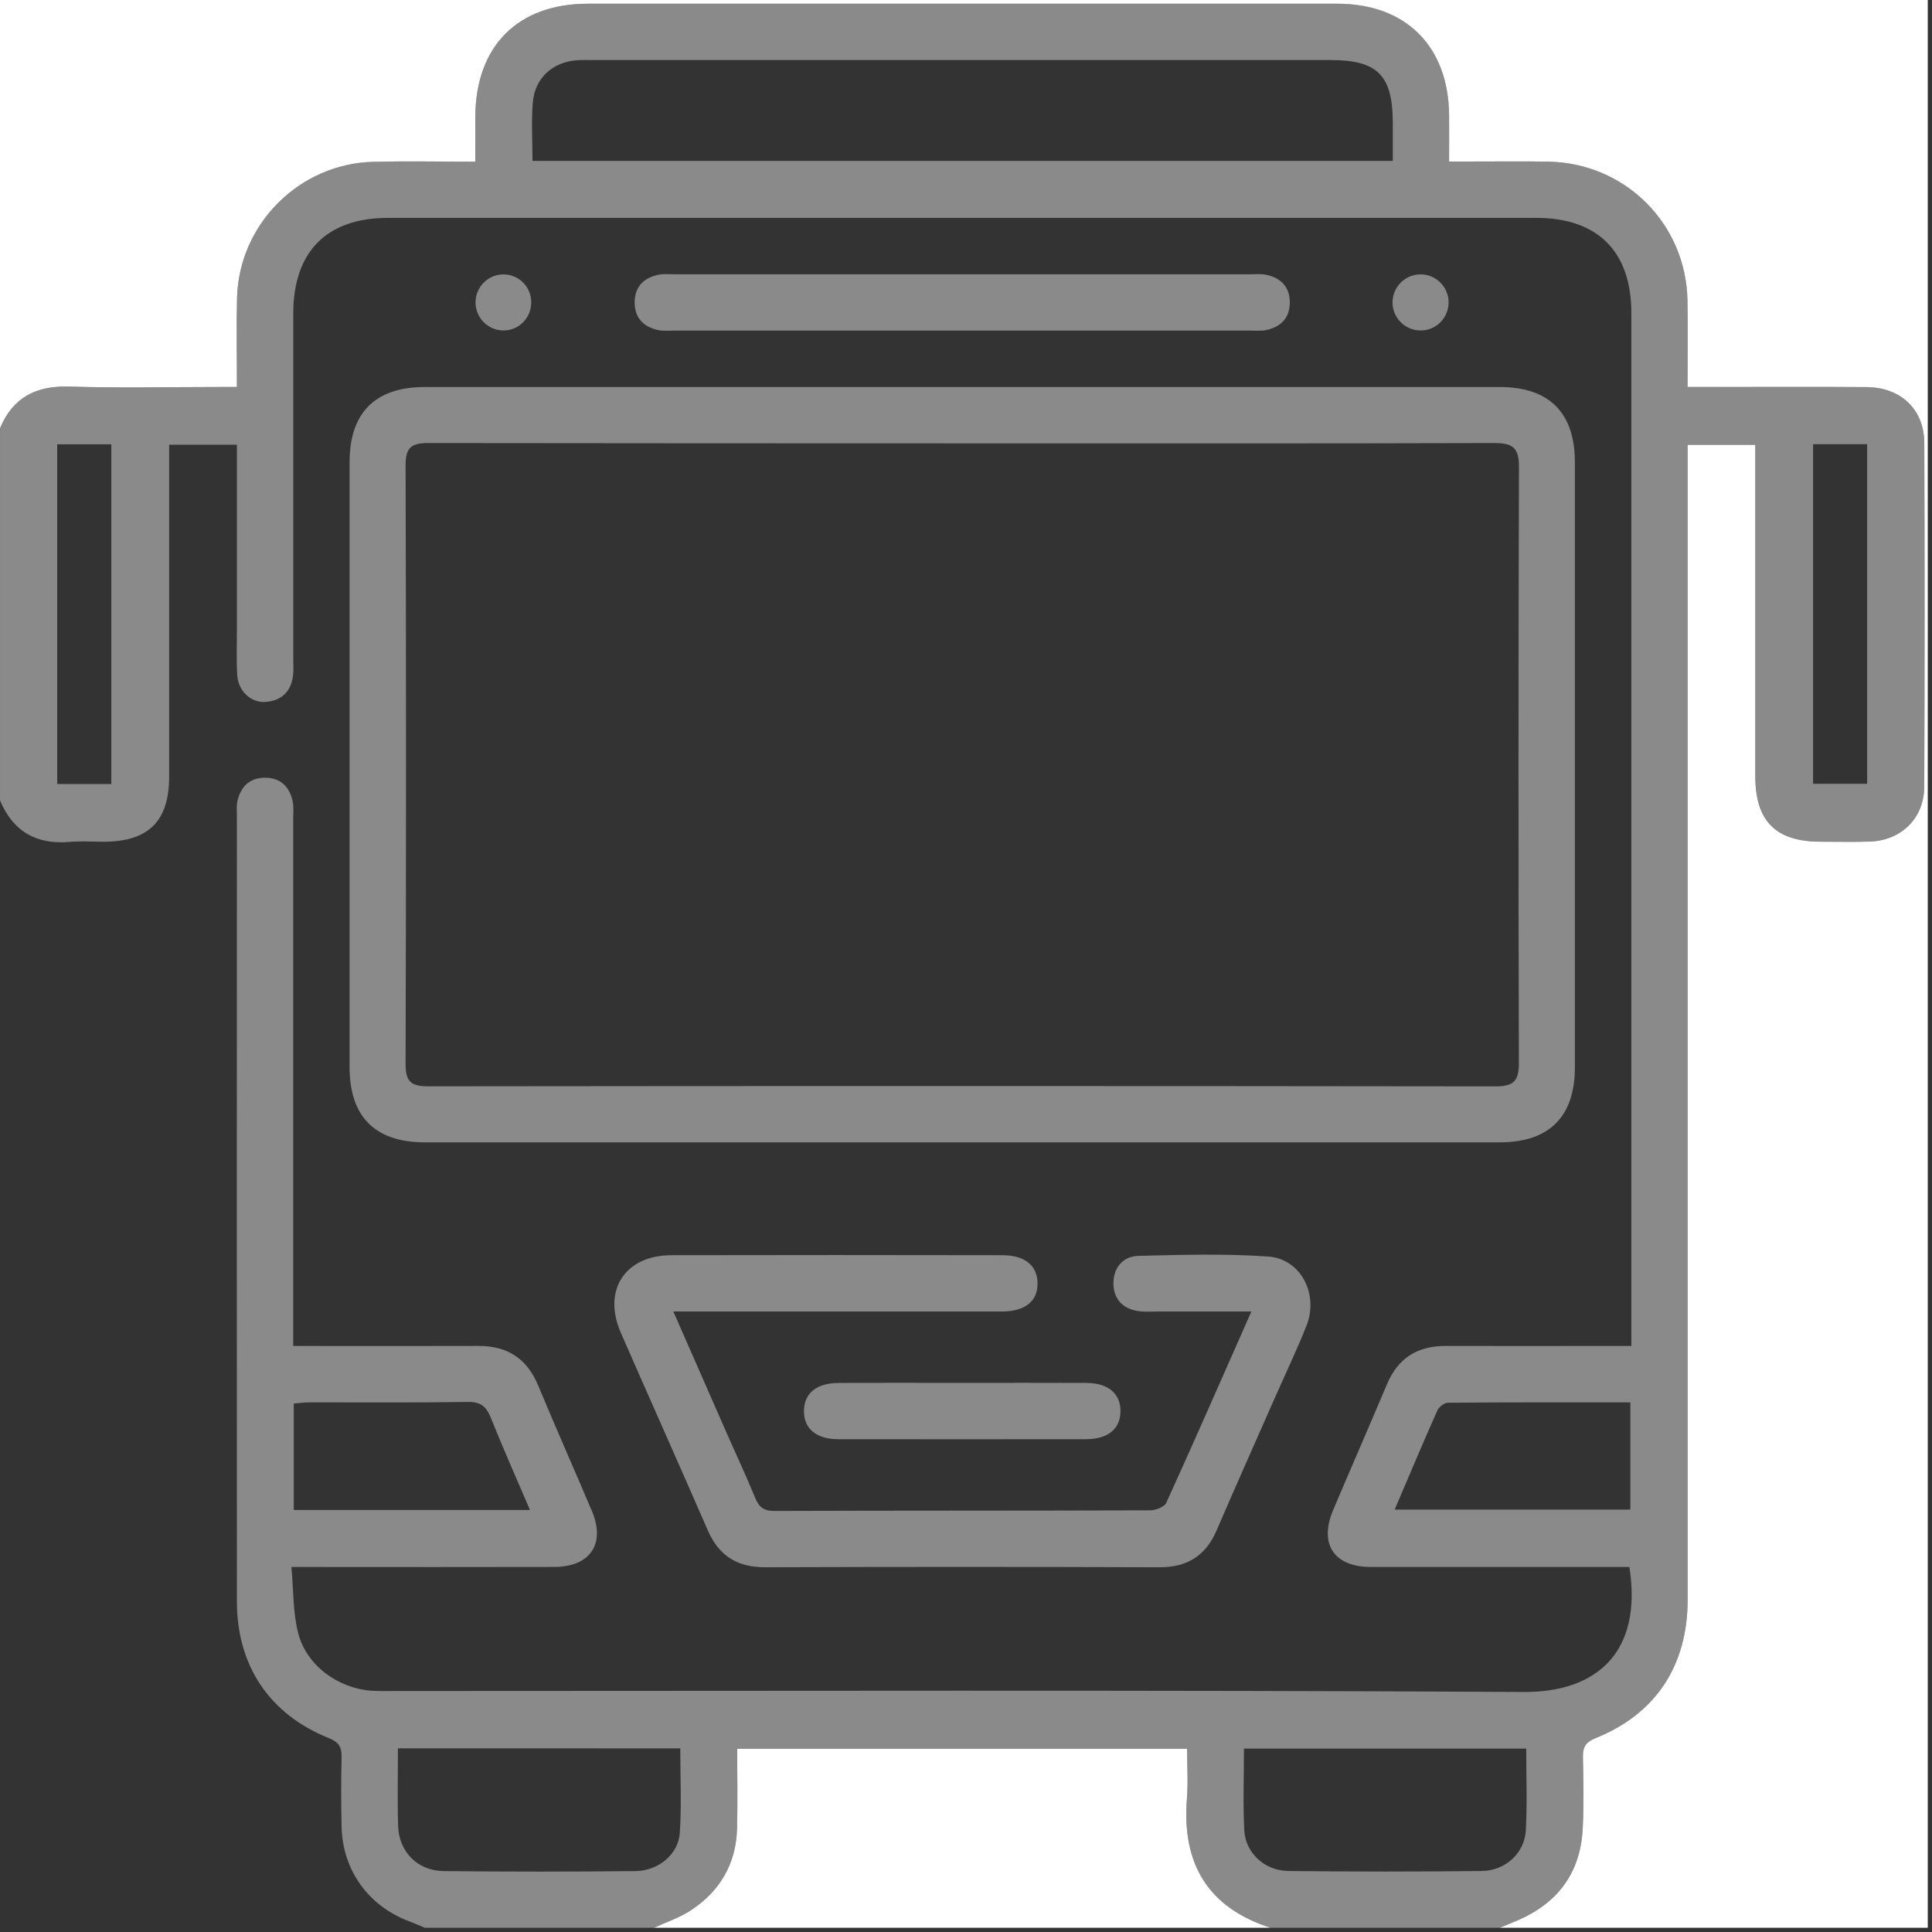
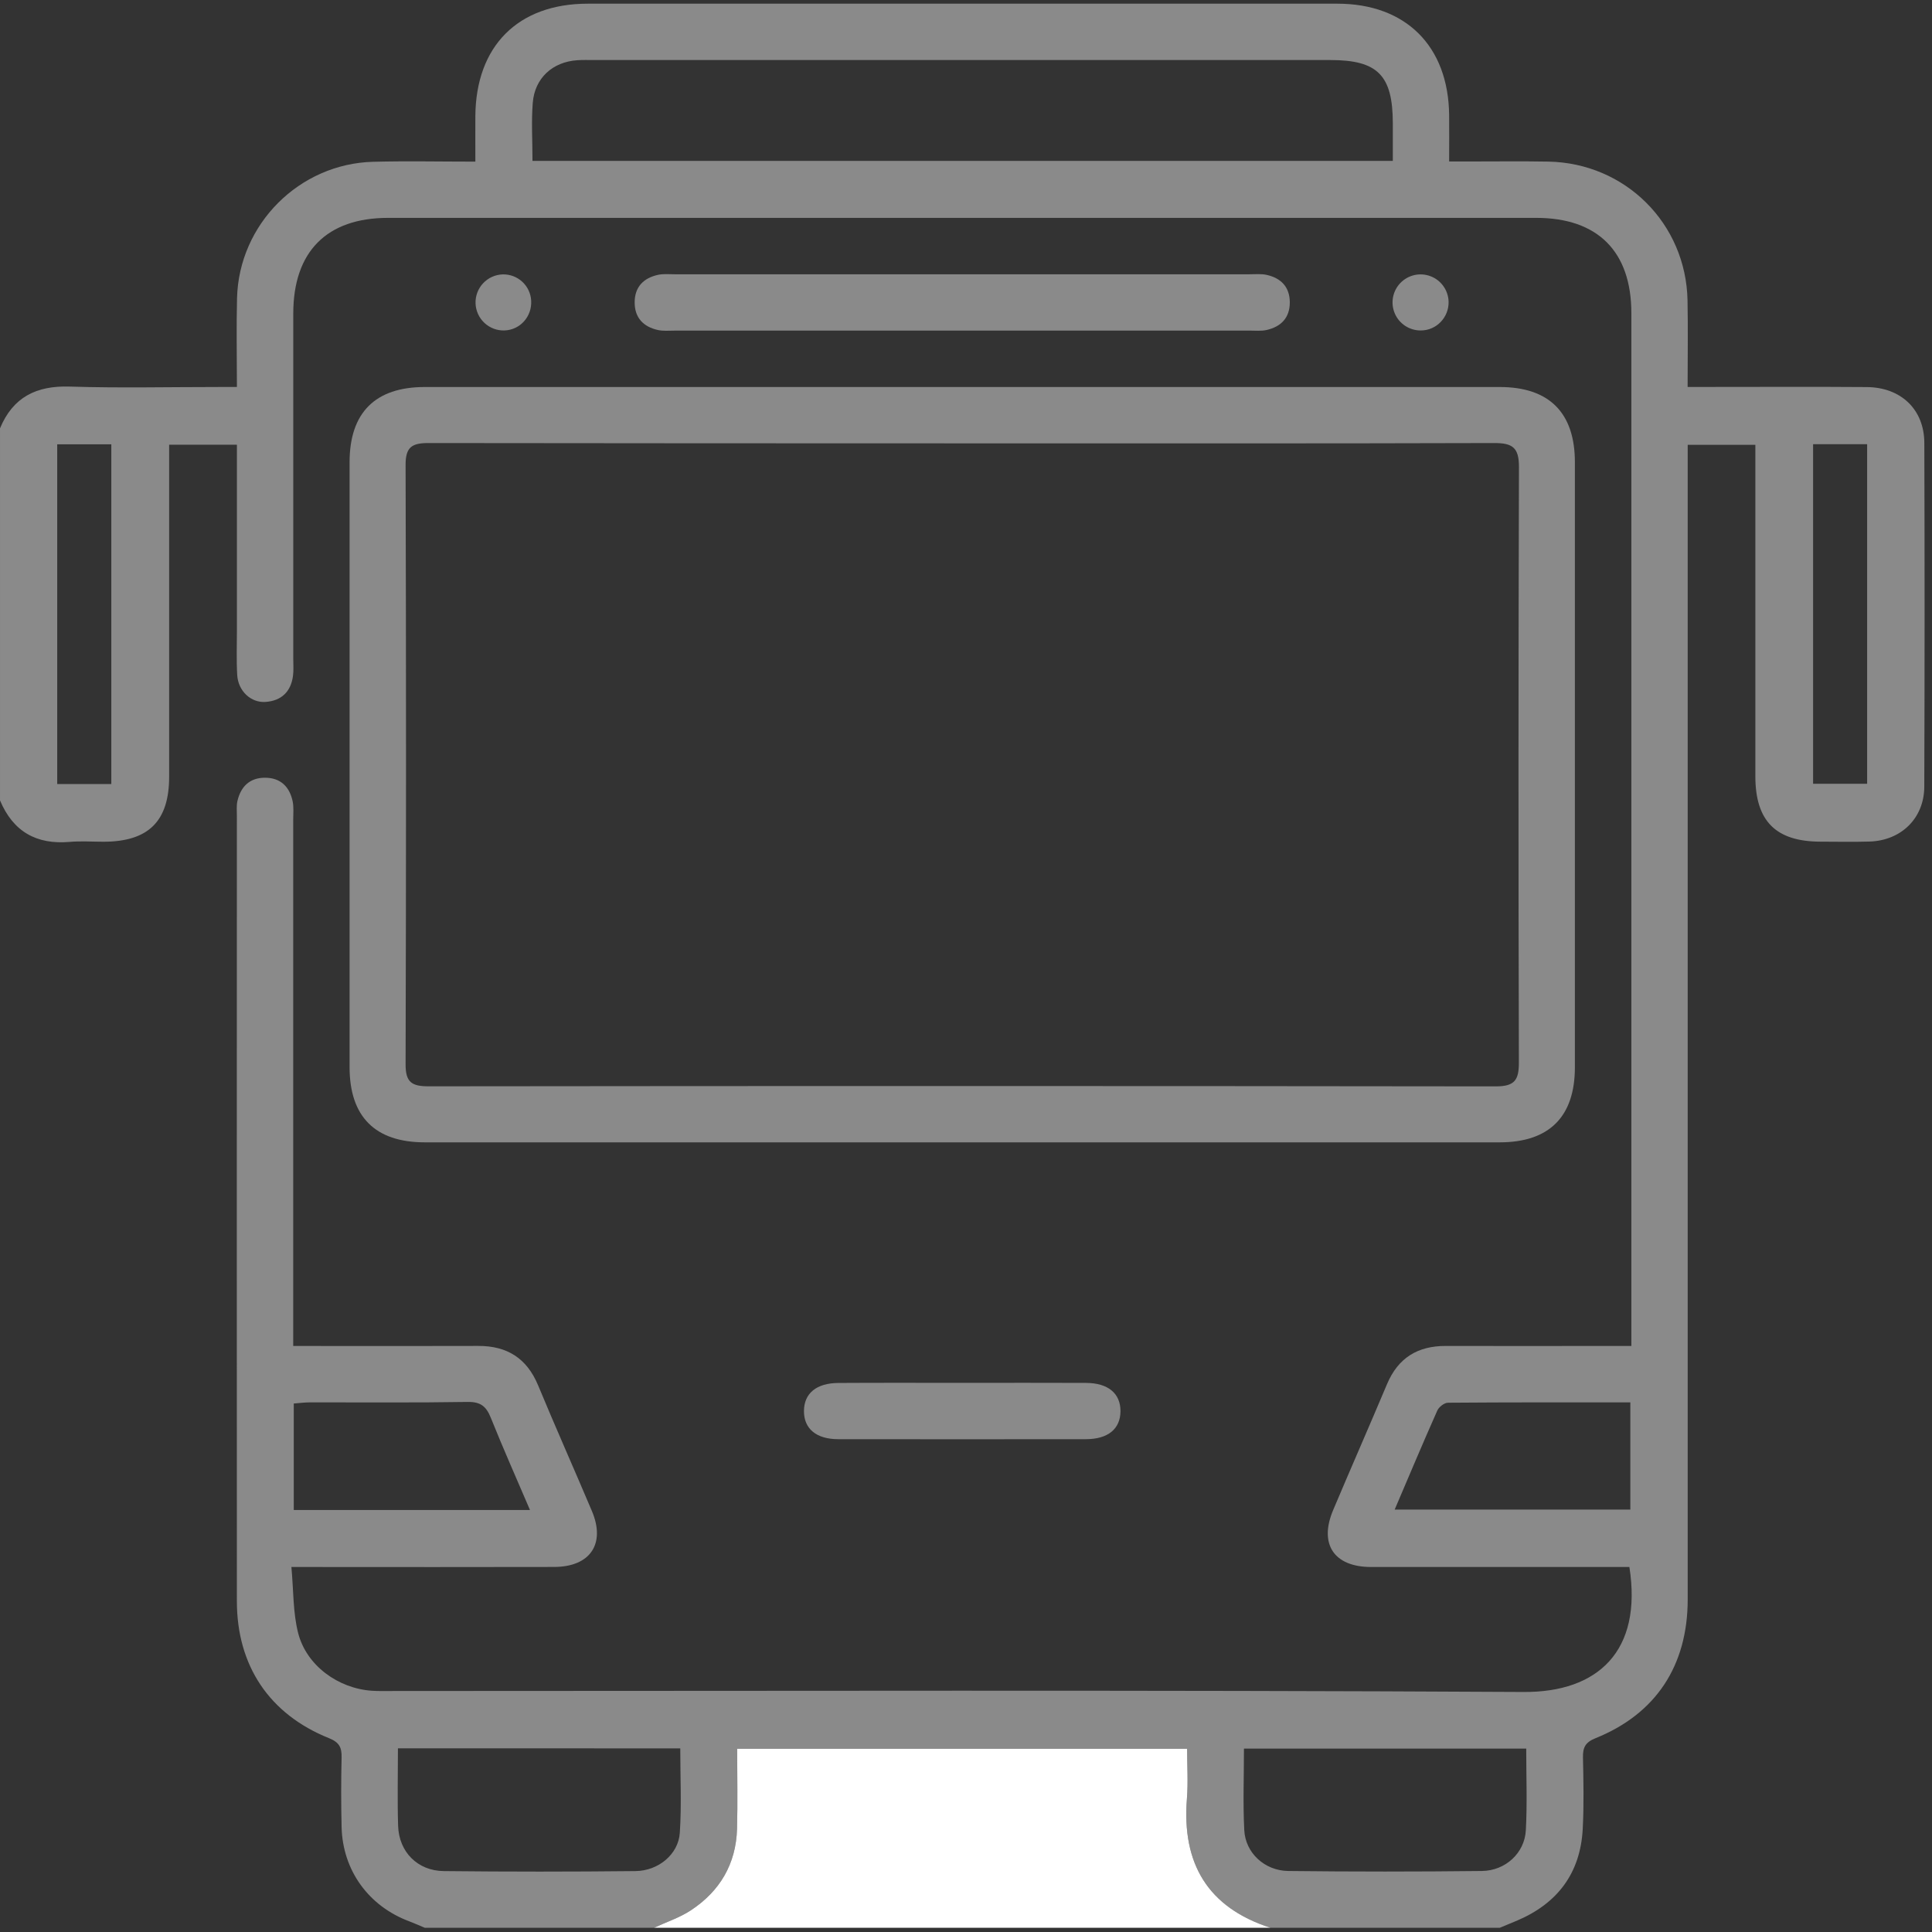
<svg xmlns="http://www.w3.org/2000/svg" width="180" height="180" viewBox="0 0 180 180" fill="none">
  <rect x="0" y="0" width="180" height="180" fill="#333333" stroke="none" />
  <g clip-path="url(#clip0_449_213)">
    <path d="M39.572 179.606C39.099 179.407 38.632 179.196 38.152 179.014C34.352 177.604 31.92 174.265 31.826 170.212C31.774 168.055 31.774 165.896 31.826 163.734C31.848 162.801 31.603 162.323 30.649 161.94C25.087 159.707 22.071 155.183 22.069 149.177C22.059 124.787 22.059 100.397 22.069 76.007C22.069 75.54 22.019 75.057 22.124 74.613C22.44 73.272 23.277 72.452 24.706 72.459C26.134 72.465 26.972 73.296 27.262 74.64C27.383 75.2 27.318 75.802 27.318 76.385C27.318 91.965 27.318 107.545 27.318 123.125V125.402H29.324C34.401 125.402 39.479 125.416 44.556 125.397C47.244 125.387 49.084 126.545 50.132 129.065C51.762 132.992 53.495 136.874 55.151 140.791C56.438 143.842 54.982 145.984 51.631 145.989C44.219 146.002 36.807 146.003 29.395 145.994H27.15C27.351 148.166 27.288 150.228 27.778 152.148C28.551 155.174 31.504 157.31 34.643 157.523C35.34 157.57 36.042 157.547 36.743 157.547C71.817 157.547 106.893 157.442 141.967 157.638C148.863 157.676 153.037 153.839 151.807 145.994H149.97C142.559 145.994 135.147 145.994 127.734 145.994C124.283 145.989 122.864 143.862 124.208 140.686C125.862 136.768 127.576 132.876 129.226 128.956C130.255 126.513 132.081 125.392 134.695 125.399C139.773 125.415 144.85 125.399 149.928 125.399H151.991V123.356C151.991 91.964 151.991 60.572 151.991 29.18C151.991 23.434 148.863 20.3 143.13 20.299C107.471 20.299 71.813 20.299 36.155 20.299C30.442 20.299 27.326 23.446 27.324 29.207C27.321 39.943 27.321 50.679 27.324 61.415C27.324 61.941 27.367 62.473 27.295 62.989C27.092 64.465 26.2 65.294 24.738 65.397C23.376 65.493 22.191 64.38 22.101 62.898C22.019 61.504 22.073 60.099 22.073 58.698C22.073 52.985 22.073 47.272 22.073 41.432H15.759V43.296C15.759 52.982 15.759 62.668 15.759 72.355C15.759 76.514 13.838 78.414 9.649 78.423C8.598 78.423 7.541 78.346 6.499 78.437C3.383 78.71 1.213 77.464 0.001 74.572V39.906C1.204 37.003 3.387 35.916 6.495 36.017C11.1 36.162 15.713 36.055 20.322 36.055H22.073C22.073 33.114 22.015 30.434 22.085 27.756C22.267 20.876 27.885 15.252 34.768 15.073C37.899 14.991 41.033 15.059 44.288 15.059C44.288 13.486 44.279 12.149 44.288 10.812C44.339 4.279 48.267 0.345 54.76 0.343C78.039 0.339 101.318 0.339 124.598 0.343C130.973 0.343 134.937 4.295 135.012 10.698C135.028 12.084 135.012 13.47 135.012 15.044H136.892C139.342 15.044 141.793 15.013 144.244 15.056C151.423 15.186 157.084 20.822 157.223 27.989C157.274 30.646 157.231 33.305 157.231 36.051H159.389C164.232 36.051 169.075 36.025 173.917 36.062C177.115 36.087 179.275 38.151 179.285 41.268C179.319 51.943 179.318 62.618 179.281 73.293C179.269 76.24 177.122 78.317 174.174 78.406C172.658 78.451 171.14 78.418 169.623 78.416C165.452 78.41 163.545 76.505 163.542 72.322C163.537 62.639 163.537 52.956 163.542 43.272V41.441H157.239V43.838C157.239 78.896 157.239 113.953 157.239 149.012C157.239 155.178 154.281 159.679 148.653 161.943C147.696 162.328 147.462 162.813 147.482 163.741C147.528 165.955 147.575 168.178 147.46 170.389C147.243 174.521 145.105 177.347 141.314 178.95C140.789 179.173 140.259 179.387 139.732 179.606H118.365C112.508 177.713 110.106 173.606 110.582 167.589C110.704 166.045 110.6 164.483 110.6 162.932H68.681C68.681 165.506 68.735 167.949 68.667 170.389C68.576 173.656 67.066 176.206 64.365 177.982C63.319 178.671 62.083 179.073 60.934 179.606L39.572 179.606ZM49.61 14.99H129.766C129.766 13.784 129.766 12.634 129.766 11.482C129.757 7.008 128.36 5.594 123.944 5.594H55.35C54.825 5.594 54.298 5.575 53.776 5.611C51.48 5.769 49.817 7.278 49.637 9.578C49.497 11.308 49.61 13.057 49.61 14.99ZM37.075 162.889C37.075 165.349 37.016 167.727 37.091 170.105C37.167 172.532 38.895 174.298 41.344 174.325C47.296 174.389 53.249 174.389 59.203 174.325C61.349 174.303 63.205 172.757 63.337 170.758C63.508 168.165 63.379 165.553 63.379 162.891L37.075 162.889ZM142.195 162.911H115.896C115.896 165.52 115.798 168.025 115.926 170.517C116.034 172.628 117.818 174.289 120.026 174.316C126.036 174.385 132.047 174.385 138.059 174.316C140.273 174.29 142.051 172.633 142.159 170.517C142.294 168.024 142.195 165.519 142.195 162.911ZM27.369 140.681H49.376C48.116 137.736 46.87 134.935 45.728 132.091C45.305 131.038 44.788 130.595 43.572 130.615C38.679 130.697 33.783 130.647 28.889 130.655C28.389 130.655 27.89 130.723 27.369 130.762V140.681ZM151.895 130.656C146.173 130.656 140.539 130.643 134.905 130.689C134.562 130.689 134.058 131.084 133.909 131.42C132.568 134.436 131.291 137.479 129.939 140.643H151.895V130.656ZM5.33 73.047H10.371V41.395H5.33V73.047ZM168.921 41.384V73.023H173.957V41.384H168.921Z" fill="#8A8A8A" />
-     <path d="M139.729 179.606C140.256 179.387 140.786 179.173 141.311 178.95C145.102 177.346 147.24 174.522 147.456 170.389C147.572 168.175 147.525 165.956 147.479 163.74C147.459 162.812 147.693 162.327 148.65 161.942C154.278 159.678 157.235 155.178 157.236 149.011C157.242 113.953 157.242 78.895 157.236 43.837V41.441H163.539V43.276C163.539 52.959 163.539 62.643 163.539 72.325C163.539 76.507 165.449 78.413 169.62 78.419C171.137 78.419 172.654 78.454 174.171 78.409C177.123 78.32 179.266 76.243 179.278 73.296C179.319 62.621 179.32 51.947 179.282 41.272C179.272 38.156 177.113 36.09 173.914 36.065C169.072 36.029 164.229 36.055 159.386 36.055H157.228C157.228 33.309 157.271 30.649 157.219 27.992C157.081 20.826 151.42 15.189 144.24 15.059C141.79 15.016 139.339 15.05 136.889 15.047H135.009C135.009 13.471 135.022 12.084 135.009 10.701C134.937 4.298 130.973 0.348 124.595 0.347C101.316 0.342 78.037 0.342 54.757 0.347C48.264 0.347 44.336 4.283 44.286 10.816C44.275 12.152 44.286 13.489 44.286 15.063C41.031 15.063 37.897 14.997 34.766 15.077C27.885 15.252 22.267 20.876 22.085 27.756C22.015 30.434 22.074 33.114 22.074 36.055H20.322C15.713 36.055 11.1 36.162 6.495 36.017C3.387 35.916 1.204 37.003 0 39.906V0H179.606V179.606H139.729Z" fill="white" />
    <path d="M60.934 179.606C62.082 179.073 63.319 178.67 64.365 177.981C67.066 176.205 68.576 173.655 68.667 170.389C68.735 167.948 68.681 165.505 68.681 162.932H110.6C110.6 164.482 110.704 166.048 110.582 167.588C110.106 173.606 112.508 177.712 118.365 179.606H60.934Z" fill="white" />
    <path d="M89.648 106.429C72.957 106.429 56.265 106.429 39.573 106.429C34.958 106.429 32.571 104.046 32.57 99.428C32.566 80.64 32.566 61.851 32.57 43.063C32.57 38.449 34.961 36.057 39.576 36.057C72.958 36.054 106.341 36.054 139.723 36.057C144.334 36.057 146.728 38.453 146.729 43.065C146.734 61.853 146.734 80.641 146.729 99.43C146.729 104.044 144.336 106.429 139.721 106.429C123.03 106.431 106.339 106.431 89.648 106.429ZM89.654 41.307C73.08 41.307 56.507 41.297 39.934 41.278C38.381 41.274 37.782 41.64 37.788 43.322C37.842 61.934 37.842 80.547 37.788 99.159C37.783 100.832 38.361 101.209 39.924 101.209C73.07 101.171 106.217 101.173 139.364 101.215C141.103 101.215 141.514 100.641 141.51 99.001C141.461 80.506 141.464 62.01 141.517 43.514C141.523 41.692 140.919 41.273 139.201 41.278C122.684 41.328 106.169 41.307 89.654 41.307Z" fill="#8A8A8A" />
-     <path d="M62.73 122.185C64.458 126.121 66.066 129.794 67.68 133.462C68.571 135.489 69.515 137.493 70.354 139.541C70.708 140.404 71.132 140.771 72.134 140.771C83.806 140.73 95.479 140.754 107.149 140.714C107.668 140.714 108.482 140.404 108.661 140.012C111.31 134.19 113.875 128.329 116.588 122.188C113.565 122.188 110.799 122.188 108.033 122.188C107.392 122.188 106.742 122.241 106.11 122.159C104.634 121.968 103.752 121.053 103.736 119.594C103.721 118.136 104.599 117.043 106.063 117.006C110.086 116.907 114.127 116.792 118.134 117.065C121.194 117.275 122.89 120.569 121.717 123.528C120.815 125.801 119.754 128.01 118.765 130.252C116.961 134.357 115.129 138.452 113.353 142.573C112.334 144.934 110.628 146.026 108.031 146.017C95.775 145.976 83.519 145.976 71.263 146.017C68.666 146.025 66.97 144.929 65.942 142.573C63.266 136.432 60.53 130.317 57.844 124.179C56.109 120.212 58.227 116.953 62.552 116.945C72.823 116.925 83.095 116.925 93.367 116.945C95.459 116.945 96.621 117.874 96.666 119.5C96.712 121.212 95.527 122.188 93.341 122.19C83.887 122.196 74.432 122.196 64.977 122.19L62.73 122.185Z" fill="#8A8A8A" />
    <path d="M89.652 30.803C80.724 30.803 71.795 30.803 62.866 30.803C62.341 30.803 61.8 30.858 61.295 30.747C59.951 30.447 59.132 29.617 59.13 28.181C59.128 26.745 59.943 25.912 61.288 25.61C61.791 25.497 62.334 25.553 62.858 25.553C80.716 25.553 98.573 25.553 116.431 25.553C116.955 25.553 117.497 25.497 118.001 25.608C119.349 25.905 120.165 26.739 120.168 28.172C120.17 29.605 119.353 30.44 118.009 30.744C117.506 30.857 116.963 30.801 116.438 30.801C107.51 30.804 98.581 30.804 89.652 30.803Z" fill="#8A8A8A" />
    <path d="M89.834 128.838C93.621 128.838 97.407 128.825 101.194 128.843C103.244 128.852 104.4 129.827 104.392 131.479C104.383 133.13 103.234 134.082 101.171 134.086C93.481 134.095 85.791 134.095 78.101 134.086C76.051 134.086 74.896 133.111 74.903 131.462C74.911 129.813 76.064 128.856 78.124 128.847C82.028 128.823 85.931 128.838 89.834 128.838Z" fill="#8A8A8A" />
    <path d="M46.835 25.565C47.508 25.547 48.162 25.792 48.657 26.248C49.153 26.704 49.451 27.335 49.488 28.007C49.577 29.49 48.457 30.74 46.999 30.788C46.307 30.81 45.634 30.555 45.129 30.081C44.624 29.607 44.328 28.951 44.306 28.259C44.284 27.566 44.538 26.893 45.013 26.388C45.487 25.883 46.143 25.587 46.835 25.565Z" fill="#8A8A8A" />
    <path d="M134.962 28.093C135.005 29.565 133.829 30.79 132.375 30.788C131.861 30.793 131.357 30.645 130.926 30.365C130.495 30.084 130.157 29.683 129.953 29.211C129.75 28.739 129.69 28.217 129.781 27.712C129.873 27.206 130.112 26.738 130.468 26.367C130.824 25.997 131.281 25.739 131.783 25.627C132.284 25.515 132.808 25.554 133.288 25.738C133.768 25.922 134.182 26.244 134.48 26.663C134.778 27.082 134.946 27.58 134.962 28.093Z" fill="#8A8A8A" />
  </g>
  <defs>
    <clipPath id="clip0_449_213">
      <rect width="179.606" height="179.606" fill="white" />
    </clipPath>
  </defs>
</svg>